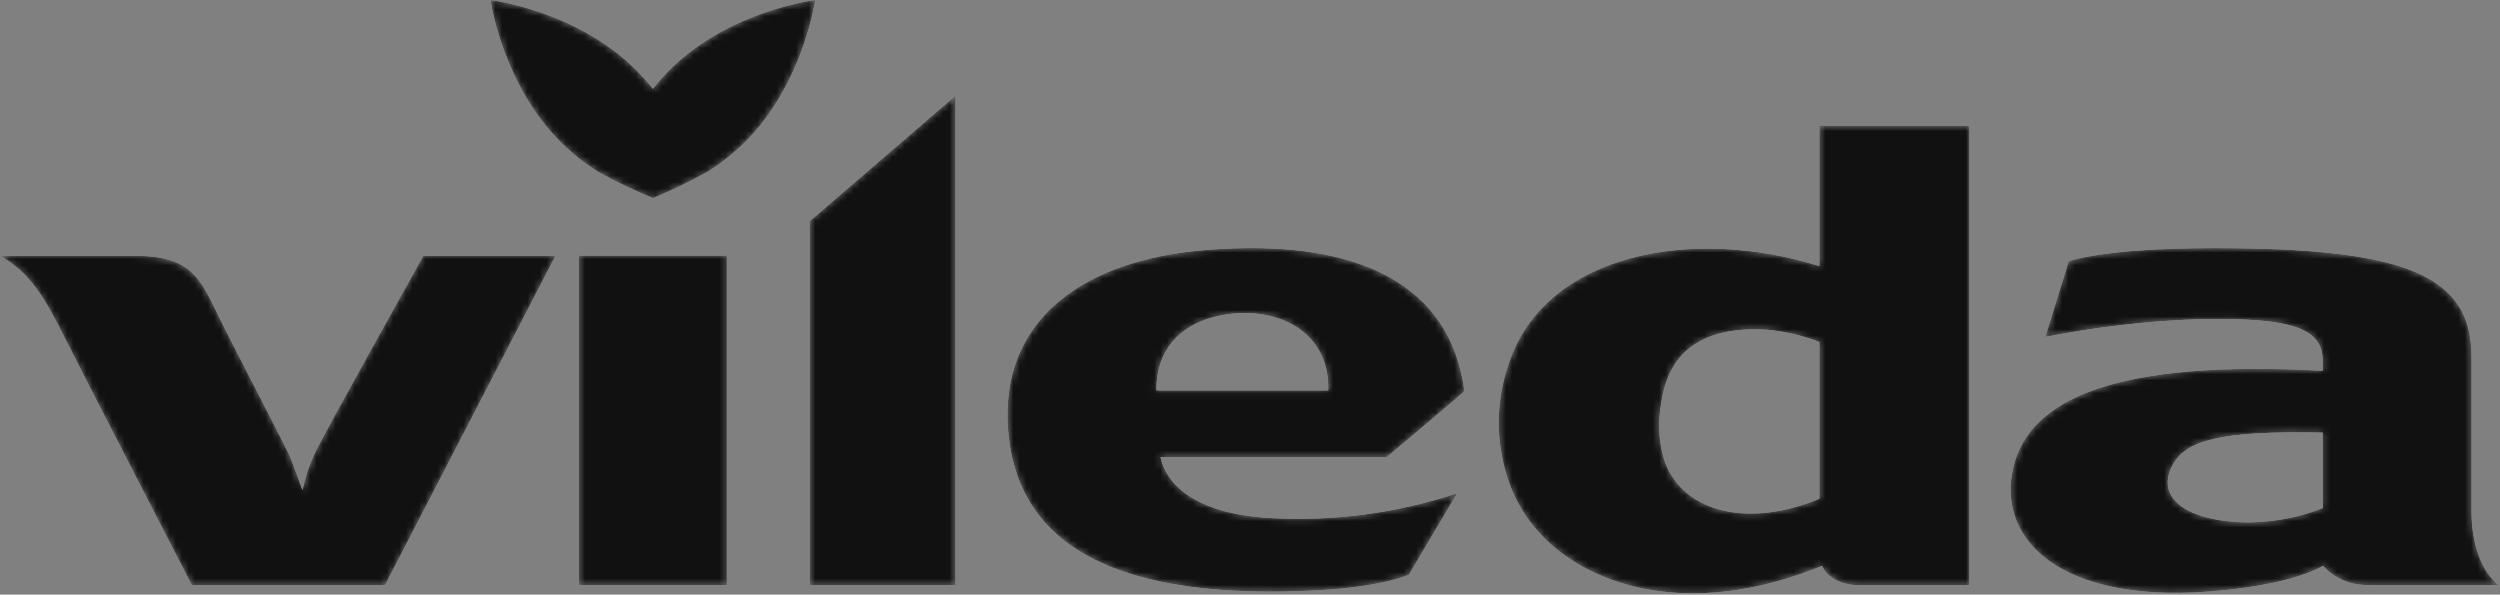
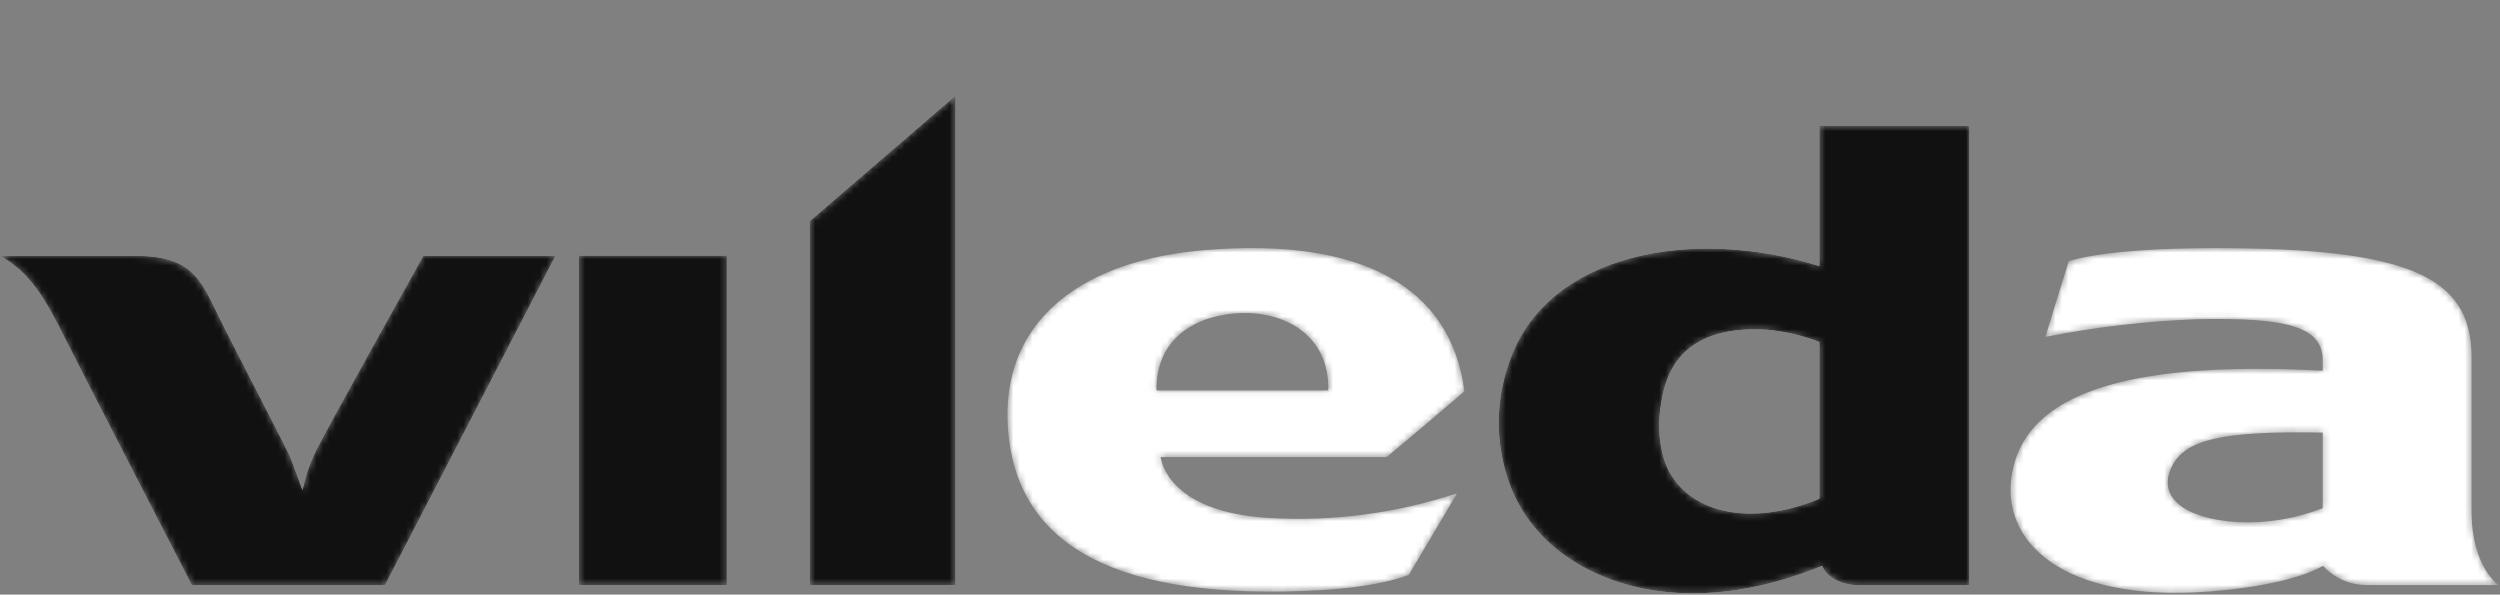
<svg xmlns="http://www.w3.org/2000/svg" width="391" height="93" viewBox="0 0 391 93" fill="none">
  <rect x="0" y="0" width="391" height="93" fill="#808080" stroke="none" />
  <mask id="mask0_146_939" style="mask-type:alpha" maskUnits="userSpaceOnUse" x="0" y="0" width="391" height="93">
-     <path d="M87.85 22.39C78.54 13.24 76.71 0 76.71 0C76.71 0 90 1.6 99.29 10.75C100.298 11.734 101.237 12.787 102.1 13.9C102.969 12.791 103.907 11.739 104.91 10.75C114.22 1.6 127.5 0 127.5 0C127.5 0 125.67 13.24 116.36 22.39C114.621 24.084 112.707 25.59 110.65 26.88C107.884 28.401 105.04 29.777 102.13 31C99.192 29.794 96.328 28.419 93.55 26.88C91.496 25.589 89.586 24.084 87.85 22.39" fill="white" />
    <path d="M284.55 53.48V78C272.23 83.09 261.91 79.42 259.96 70.73C259.407 68.269 259.349 65.723 259.79 63.24C260.93 54.55 266.79 51.05 276.24 51.56C279.085 51.818 281.881 52.464 284.55 53.48V53.48ZM284.55 41.62C265 35.43 241.8 39.42 236 56.77C233.918 62.66 233.865 69.077 235.85 75C239.23 85.11 248.63 90.77 258.55 92.32C269.15 94 279 90.94 285 88.49C285.45 89.97 287.72 91.54 290.74 91.54H308V19.7H284.55V41.62Z" fill="white" />
    <path d="M21.08 40C30.86 40 31.58 44.39 35.16 51.4C40.54 61.95 44.56 69.67 45.16 70.96C45.76 72.25 47.31 76.66 47.31 76.66C47.712 74.693 48.343 72.78 49.19 70.96C50 69 66.21 40 66.21 40H86.89L60.22 91.52H30C30 91.52 12.61 57.82 10.31 53.21C7.15 46.86 4.83 42.69 0 40H21.08Z" fill="white" />
    <path d="M113.68 39.98H90.53V91.52H113.68V39.98Z" fill="white" />
    <path d="M126.64 34.59L149.44 14.96V91.53H126.64V34.59Z" fill="white" />
    <path d="M180.87 61.06C180.79 54.69 184.62 51.06 189.5 49.68C197.97 47.28 208.01 50.81 207.74 61.06H180.87ZM216.93 71.45C216.93 71.45 229.24 61.15 229.03 61.15C226.91 44.8 212.88 37.15 188.69 39.09C169.47 40.59 157.09 49.87 157.58 65.75C158.26 85.75 175.18 94.07 206.58 92.3C216.11 91.76 220.34 89.91 220.34 89.91L227.91 77.13C218.39 80.294 208.353 81.608 198.34 81C186.63 80.27 182.34 75.53 181.5 71.48H216.93" fill="white" />
    <path d="M363.27 67.66V79.47C359.025 81.136 354.474 81.88 349.92 81.65C341.77 81.15 337.31 77.82 339.66 73C341.68 68.85 347.14 67.35 363.27 67.66ZM363.27 57.98C331.15 56.26 317.55 62.22 314.9 72.98C312.25 83.74 321.23 93.54 342.9 92.67C349.73 92.39 358.9 91.07 363.31 88.5C364.197 89.469 365.28 90.237 366.487 90.755C367.694 91.272 368.997 91.526 370.31 91.5H390.79C390.79 91.5 386.55 88.73 386.55 79.87V55.8C386.55 43.17 376.55 38.8 346.43 38.8C328.74 38.8 323.54 40.86 323.54 40.86L319.88 52.7C327.662 51.161 335.553 50.235 343.48 49.93C358.28 49.6 363.27 51.26 363.27 56.42V58" fill="white" />
  </mask>
  <g mask="url(#mask0_146_939)">
    <path d="M87.85 22.39C78.54 13.24 76.71 0 76.71 0C76.71 0 90 1.6 99.29 10.75C100.298 11.734 101.237 12.787 102.1 13.9C102.969 12.791 103.907 11.739 104.91 10.75C114.22 1.6 127.5 0 127.5 0C127.5 0 125.67 13.24 116.36 22.39C114.621 24.084 112.707 25.59 110.65 26.88C107.884 28.401 105.04 29.777 102.13 31C99.192 29.794 96.328 28.419 93.55 26.88C91.496 25.589 89.586 24.084 87.85 22.39" fill="white" />
    <path d="M87.85 22.39C78.54 13.24 76.71 0 76.71 0C76.71 0 90 1.6 99.29 10.75C100.298 11.734 101.237 12.787 102.1 13.9C102.969 12.791 103.907 11.739 104.91 10.75C114.22 1.6 127.5 0 127.5 0C127.5 0 125.67 13.24 116.36 22.39C114.621 24.084 112.707 25.59 110.65 26.88C107.884 28.401 105.04 29.777 102.13 31C99.192 29.794 96.328 28.419 93.55 26.88C91.496 25.589 89.586 24.084 87.85 22.39" fill="#111111" />
    <path d="M284.55 53.48V78C272.23 83.09 261.91 79.42 259.96 70.73C259.407 68.269 259.349 65.723 259.79 63.24C260.93 54.55 266.79 51.05 276.24 51.56C279.085 51.818 281.881 52.464 284.55 53.48V53.48ZM284.55 41.62C265 35.43 241.8 39.42 236 56.77C233.918 62.66 233.865 69.077 235.85 75C239.23 85.11 248.63 90.77 258.55 92.32C269.15 94 279 90.94 285 88.49C285.45 89.97 287.72 91.54 290.74 91.54H308V19.7H284.55V41.62Z" fill="white" />
    <path d="M284.55 53.48V78C272.23 83.09 261.91 79.42 259.96 70.73C259.407 68.269 259.349 65.723 259.79 63.24C260.93 54.55 266.79 51.05 276.24 51.56C279.085 51.818 281.881 52.464 284.55 53.48V53.48ZM284.55 41.62C265 35.43 241.8 39.42 236 56.77C233.918 62.66 233.865 69.077 235.85 75C239.23 85.11 248.63 90.77 258.55 92.32C269.15 94 279 90.94 285 88.49C285.45 89.97 287.72 91.54 290.74 91.54H308V19.7H284.55V41.62Z" fill="#111111" />
    <path d="M21.08 40C30.86 40 31.58 44.39 35.16 51.4C40.54 61.95 44.56 69.67 45.16 70.96C45.76 72.25 47.31 76.66 47.31 76.66C47.712 74.693 48.343 72.78 49.19 70.96C50 69 66.21 40 66.21 40H86.89L60.22 91.52H30C30 91.52 12.61 57.82 10.31 53.21C7.15 46.86 4.83 42.69 0 40H21.08Z" fill="white" />
    <path d="M21.08 40C30.86 40 31.58 44.39 35.16 51.4C40.54 61.95 44.56 69.67 45.16 70.96C45.76 72.25 47.31 76.66 47.31 76.66C47.712 74.693 48.343 72.78 49.19 70.96C50 69 66.21 40 66.21 40H86.89L60.22 91.52H30C30 91.52 12.61 57.82 10.31 53.21C7.15 46.86 4.83 42.69 0 40H21.08Z" fill="#111111" />
    <path d="M113.68 39.98H90.53V91.52H113.68V39.98Z" fill="white" />
    <path d="M113.68 39.98H90.53V91.52H113.68V39.98Z" fill="#111111" />
    <path d="M126.64 34.59L149.44 14.96V91.53H126.64V34.59Z" fill="white" />
    <path d="M126.64 34.59L149.44 14.96V91.53H126.64V34.59Z" fill="#111111" />
    <path d="M180.87 61.06C180.79 54.69 184.62 51.06 189.5 49.68C197.97 47.28 208.01 50.81 207.74 61.06H180.87ZM216.93 71.45C216.93 71.45 229.24 61.15 229.03 61.15C226.91 44.8 212.88 37.15 188.69 39.09C169.47 40.59 157.09 49.87 157.58 65.75C158.26 85.75 175.18 94.07 206.58 92.3C216.11 91.76 220.34 89.91 220.34 89.91L227.91 77.13C218.39 80.294 208.353 81.608 198.34 81C186.63 80.27 182.34 75.53 181.5 71.48H216.93" fill="white" />
-     <path d="M180.87 61.06C180.79 54.69 184.62 51.06 189.5 49.68C197.97 47.28 208.01 50.81 207.74 61.06H180.87ZM216.93 71.45C216.93 71.45 229.24 61.15 229.03 61.15C226.91 44.8 212.88 37.15 188.69 39.09C169.47 40.59 157.09 49.87 157.58 65.75C158.26 85.75 175.18 94.07 206.58 92.3C216.11 91.76 220.34 89.91 220.34 89.91L227.91 77.13C218.39 80.294 208.353 81.608 198.34 81C186.63 80.27 182.34 75.53 181.5 71.48H216.93" fill="#111111" />
    <path d="M363.27 67.66V79.47C359.025 81.136 354.474 81.88 349.92 81.65C341.77 81.15 337.31 77.82 339.66 73C341.68 68.85 347.14 67.35 363.27 67.66ZM363.27 57.98C331.15 56.26 317.55 62.22 314.9 72.98C312.25 83.74 321.23 93.54 342.9 92.67C349.73 92.39 358.9 91.07 363.31 88.5C364.197 89.469 365.28 90.237 366.487 90.755C367.694 91.272 368.997 91.526 370.31 91.5H390.79C390.79 91.5 386.55 88.73 386.55 79.87V55.8C386.55 43.17 376.55 38.8 346.43 38.8C328.74 38.8 323.54 40.86 323.54 40.86L319.88 52.7C327.662 51.161 335.553 50.235 343.48 49.93C358.28 49.6 363.27 51.26 363.27 56.42V58" fill="white" />
-     <path d="M363.27 67.66V79.47C359.025 81.136 354.474 81.88 349.92 81.65C341.77 81.15 337.31 77.82 339.66 73C341.68 68.85 347.14 67.35 363.27 67.66ZM363.27 57.98C331.15 56.26 317.55 62.22 314.9 72.98C312.25 83.74 321.23 93.54 342.9 92.67C349.73 92.39 358.9 91.07 363.31 88.5C364.197 89.469 365.28 90.237 366.487 90.755C367.694 91.272 368.997 91.526 370.31 91.5H390.79C390.79 91.5 386.55 88.73 386.55 79.87V55.8C386.55 43.17 376.55 38.8 346.43 38.8C328.74 38.8 323.54 40.86 323.54 40.86L319.88 52.7C327.662 51.161 335.553 50.235 343.48 49.93C358.28 49.6 363.27 51.26 363.27 56.42V58" fill="#111111" />
  </g>
</svg>